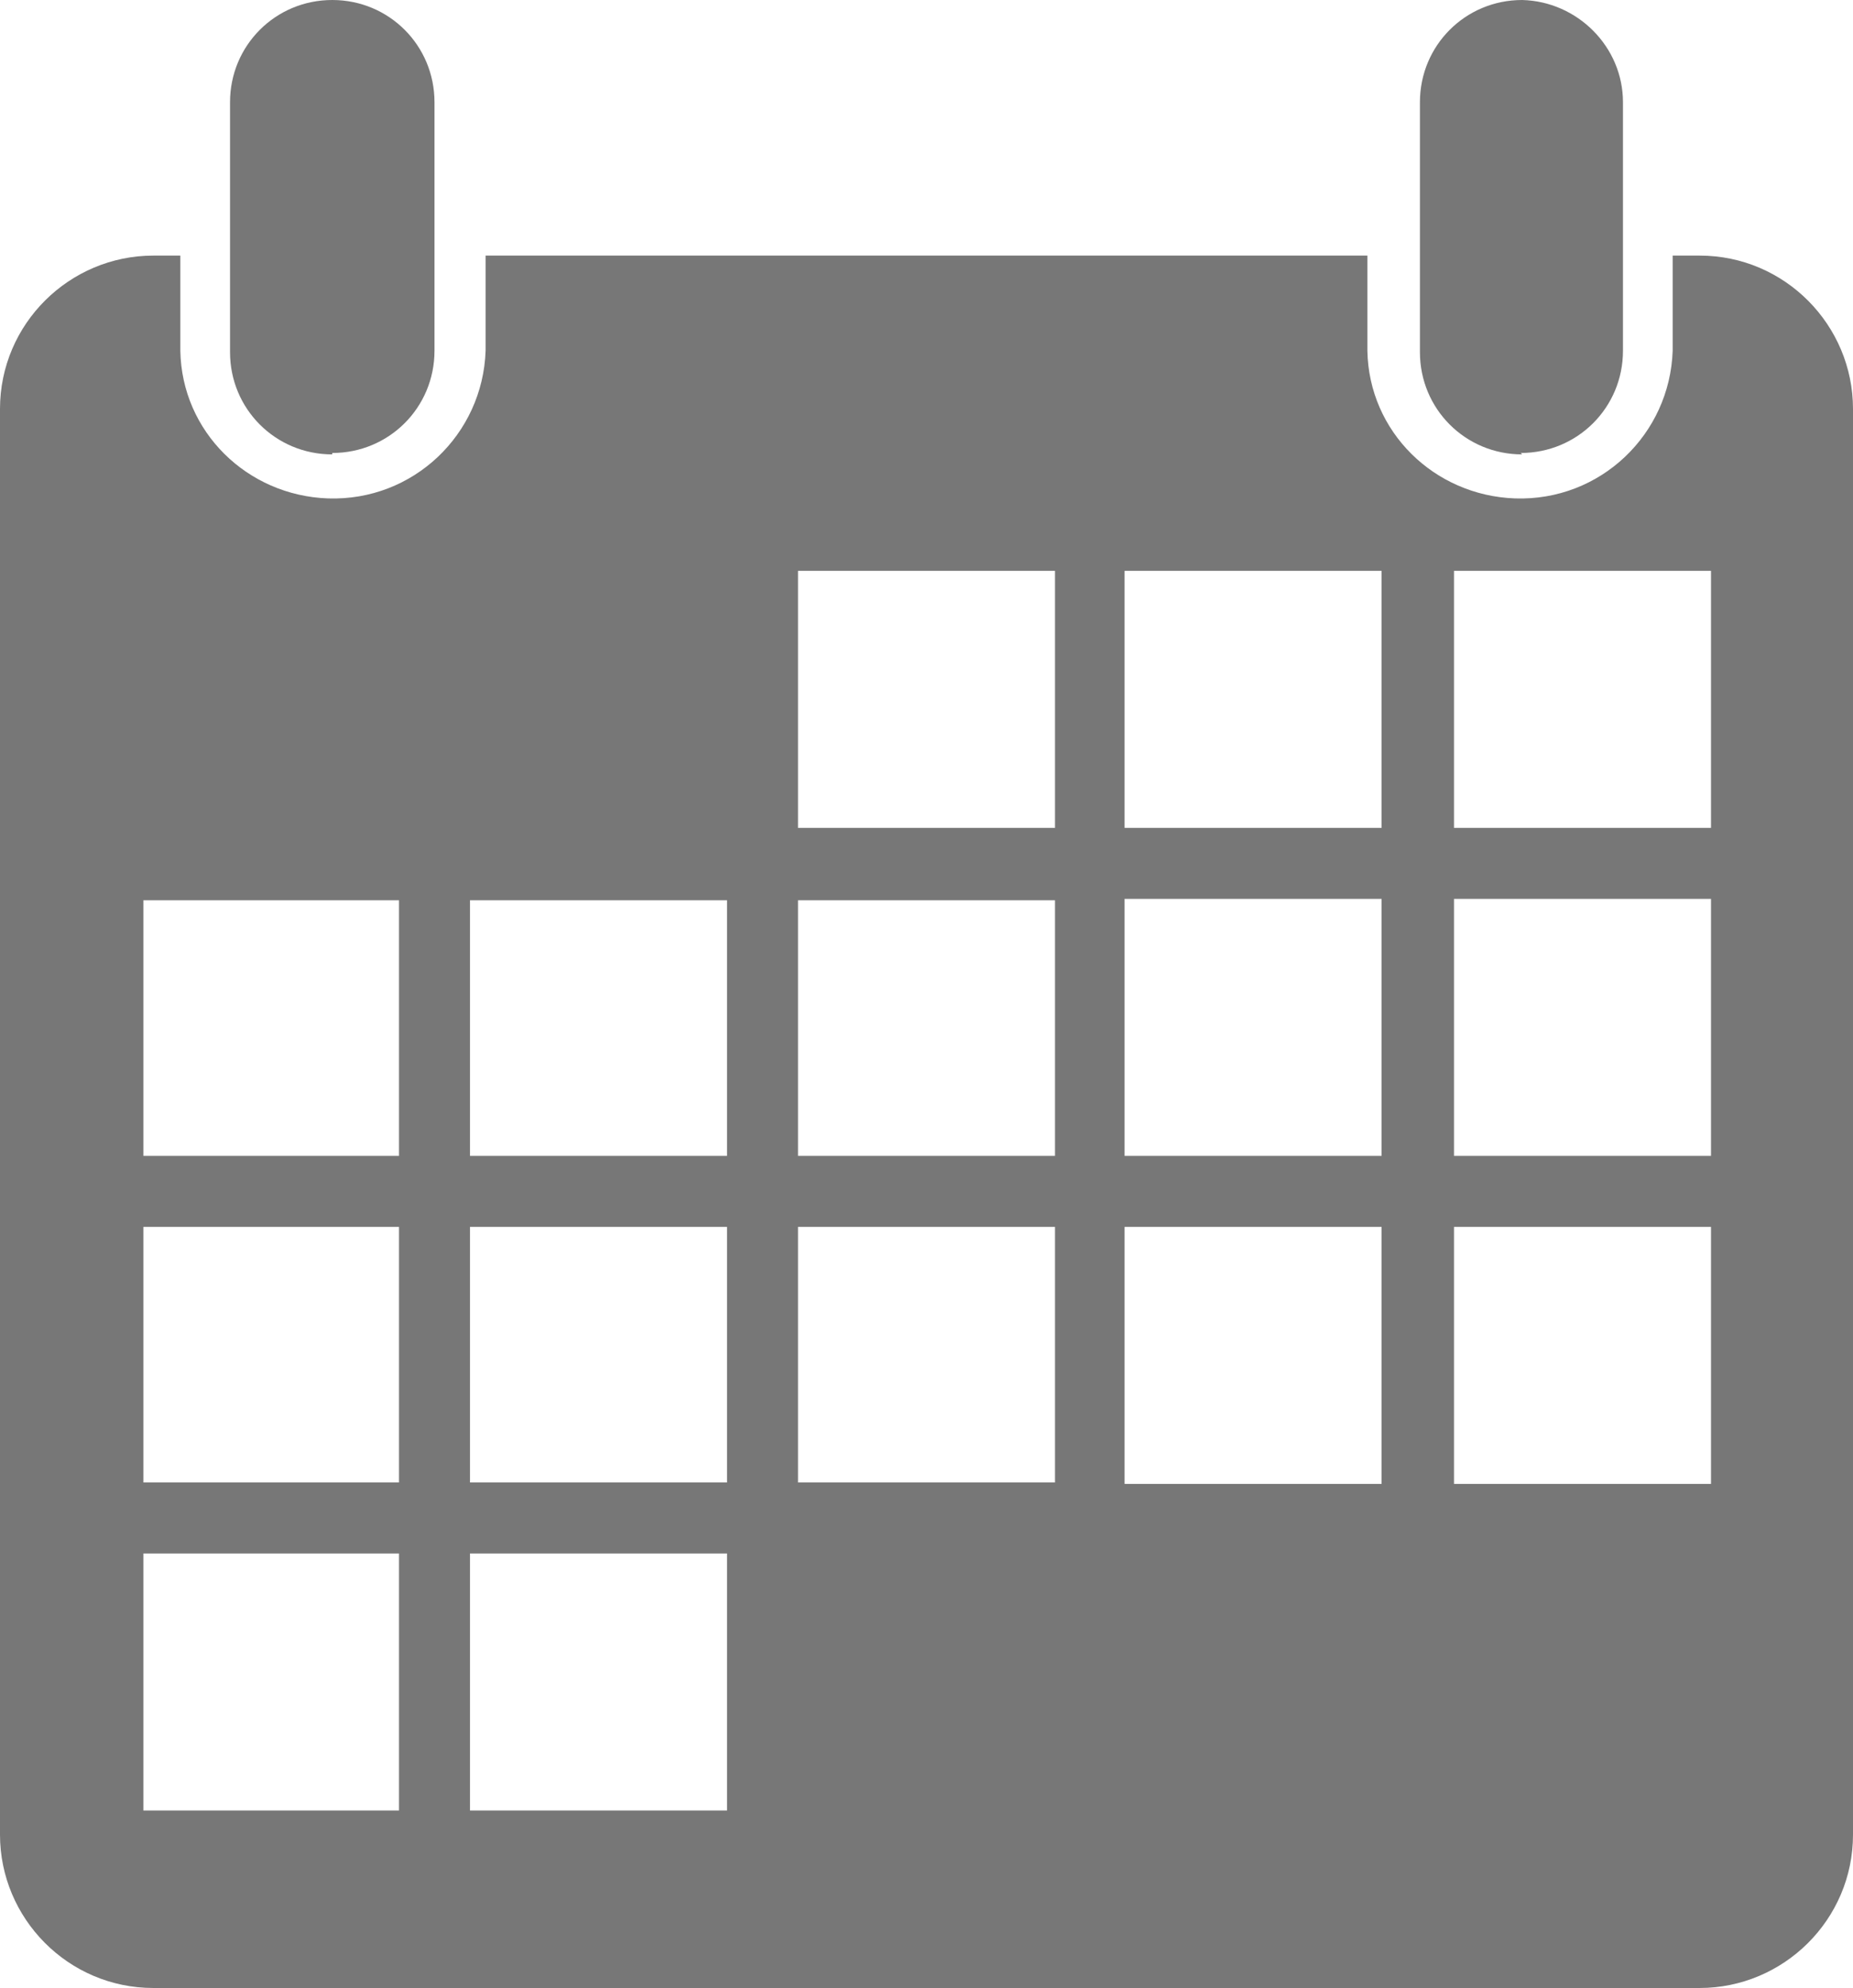
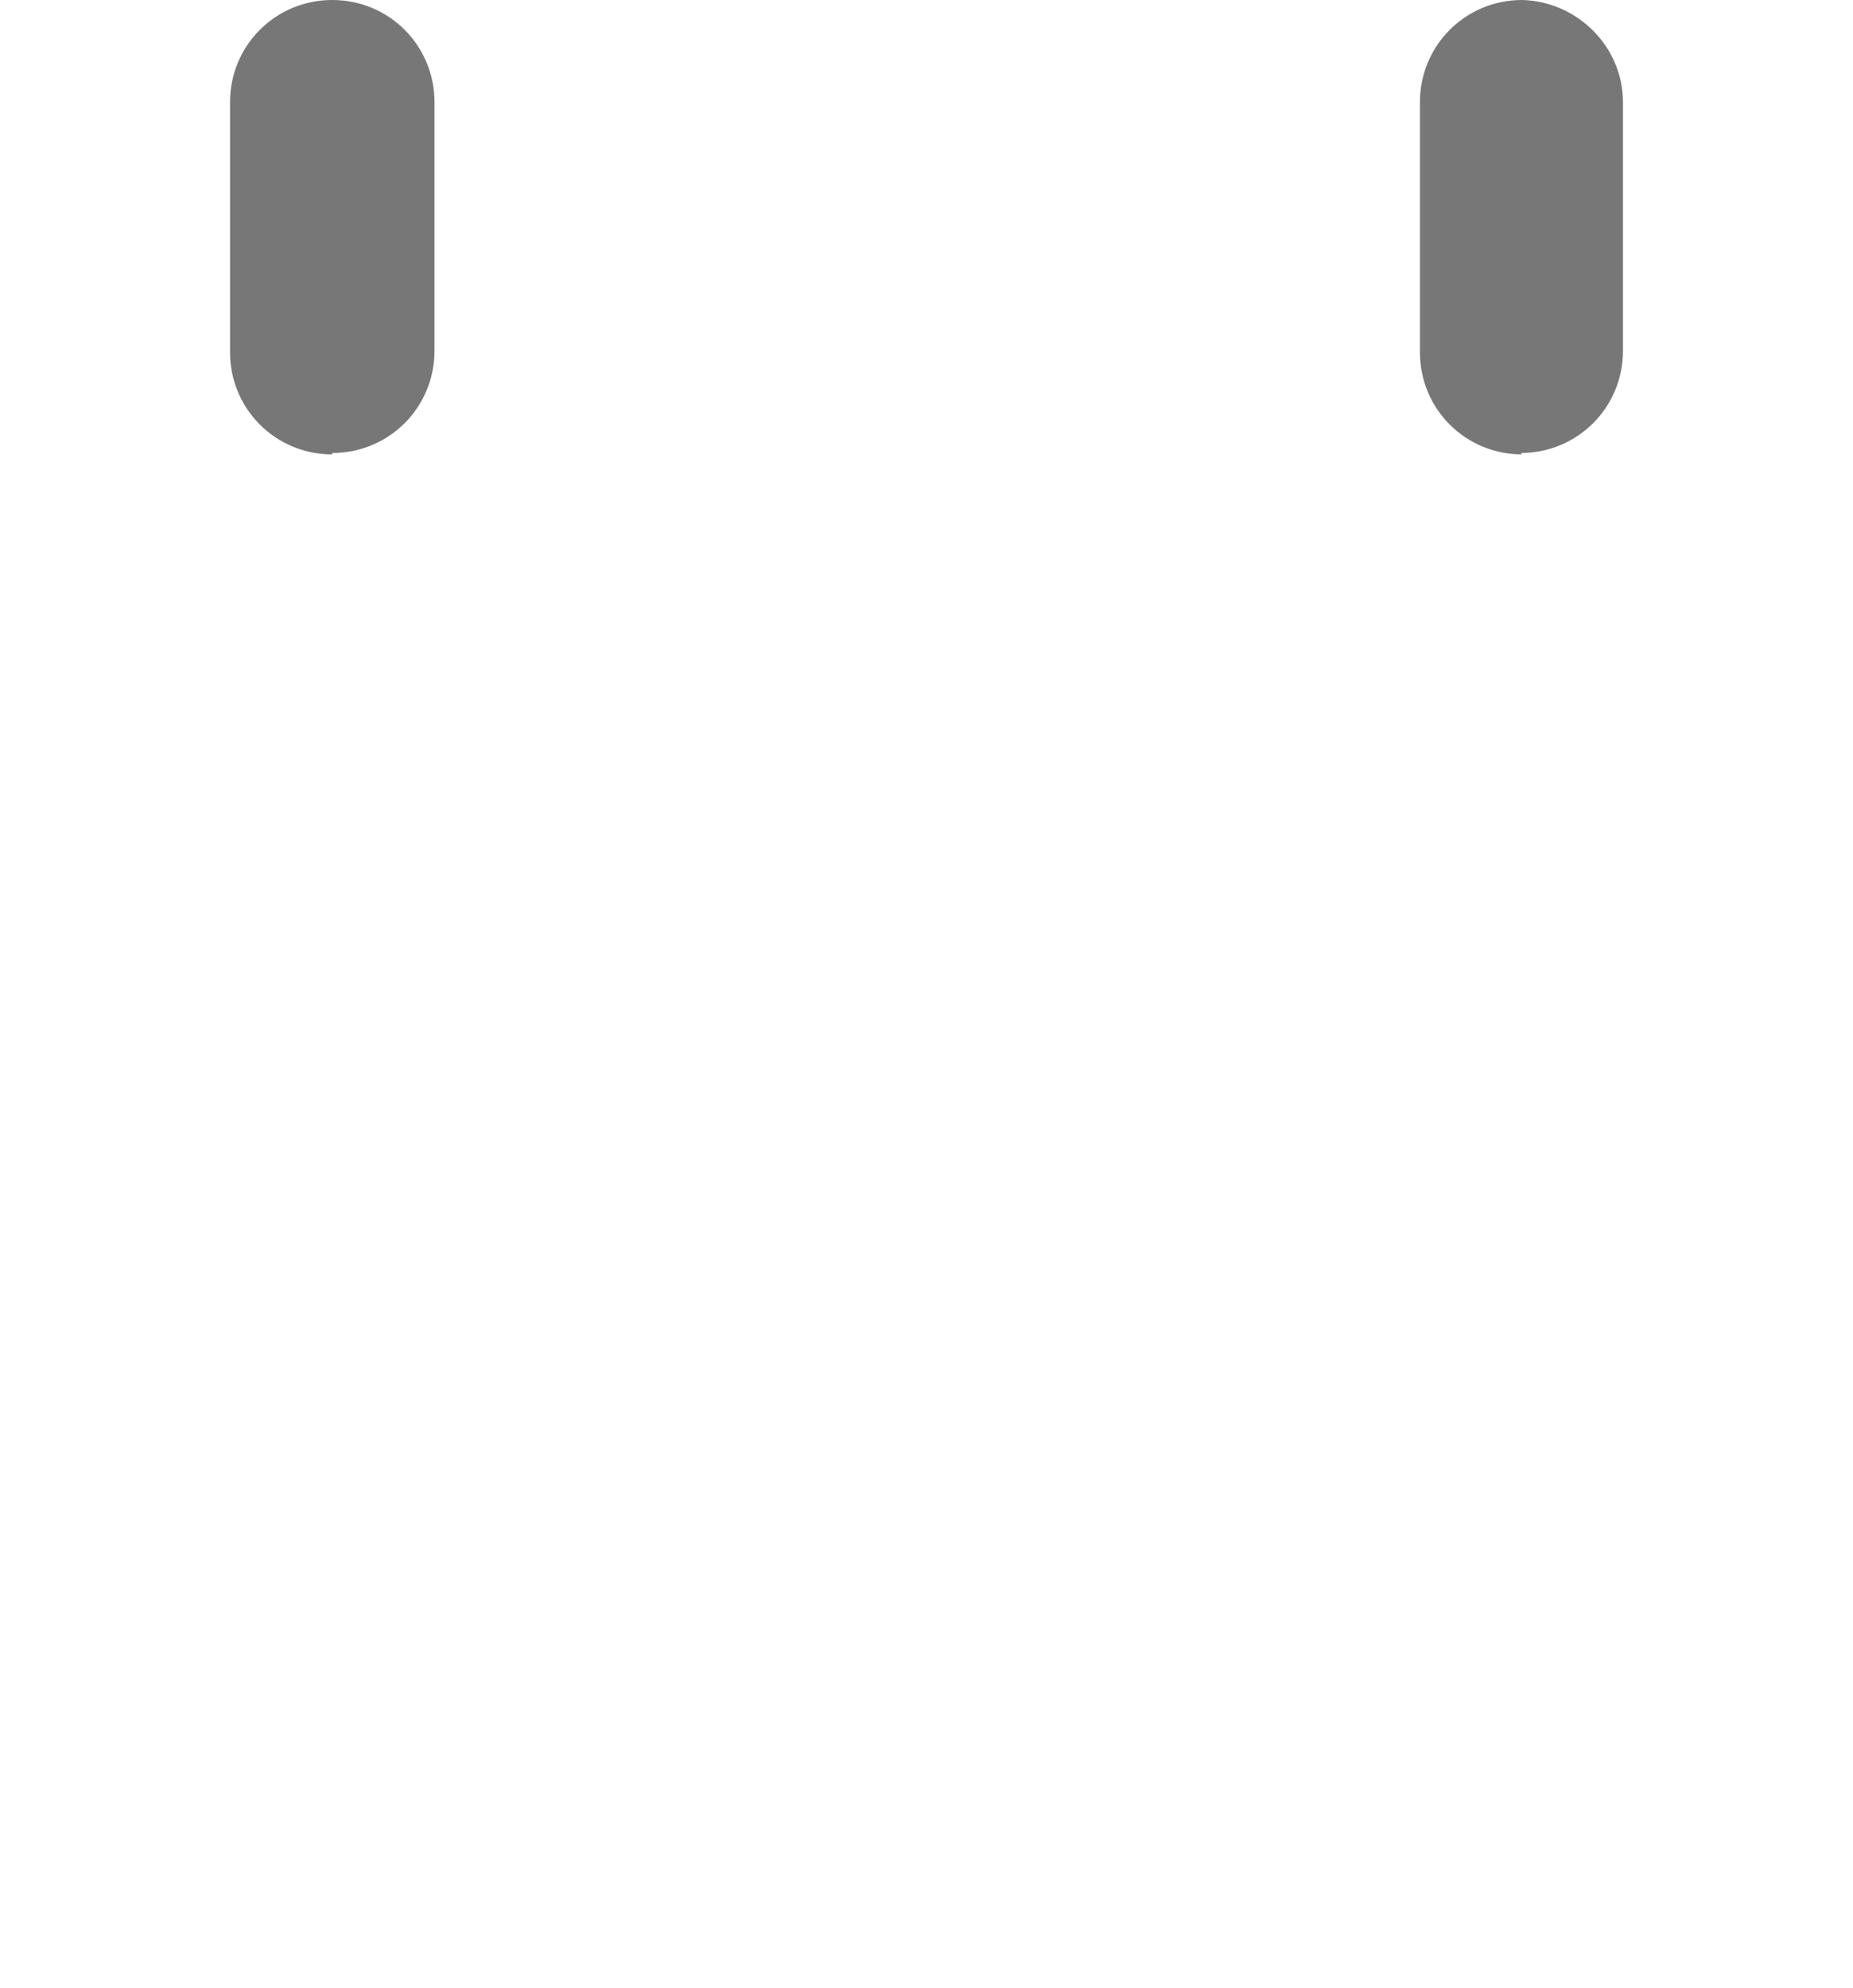
<svg xmlns="http://www.w3.org/2000/svg" version="1.1" viewBox="0 0 13.05 14">
  <defs>
    <style>
      .cls-1 {
        fill: #777;
      }
    </style>
  </defs>
  <g>
    <g id="Layer_1">
      <g>
        <path class="cls-1" d="M2.34,3.19c.4,0,.72-.32.72-.72V.72c0-.4-.32-.72-.72-.72-.4,0-.72.32-.72.72v1.76c0,.4.32.72.72.72Z" />
        <path class="cls-1" d="M10.71,3.19c.4,0,.72-.32.72-.72V.72c0-.39-.32-.71-.71-.72-.4,0-.72.32-.72.72v1.76c0,.4.32.72.72.72Z" />
-         <path class="cls-1" d="M11.97,1.8h-.19v.67c-.02.59-.51,1.06-1.11,1.04-.57-.02-1.03-.47-1.04-1.04v-.67H3.42v.67c-.02.59-.51,1.06-1.11,1.04-.57-.02-1.03-.47-1.04-1.04v-.67h-.19c-.59,0-1.08.48-1.08,1.08v10.04c0,.59.48,1.08,1.08,1.08h10.89c.59,0,1.08-.48,1.08-1.08V2.88c0-.59-.48-1.08-1.08-1.08ZM2.81,12.75h-1.8v-1.81h1.8v1.81ZM2.81,10.44h-1.8v-1.8h1.8v1.8ZM2.81,8.14h-1.8v-1.8h1.8v1.8ZM5.12,12.75h-1.81v-1.81h1.81v1.81ZM5.12,10.44h-1.81v-1.8h1.81v1.8ZM5.12,8.14h-1.81v-1.8h1.81v1.8ZM7.43,10.44h-1.81v-1.8h1.81v1.8ZM7.43,8.14h-1.81v-1.8h1.81v1.8ZM7.43,5.83h-1.81v-1.81h1.81v1.81ZM9.73,10.45h-1.81v-1.81h1.81v1.81ZM9.73,8.14h-1.81v-1.81h1.81v1.81ZM9.73,5.83h-1.81v-1.81h1.81v1.81ZM12.04,10.45h-1.8v-1.81h1.81v1.81ZM12.04,8.14h-1.8v-1.81h1.81v1.81ZM12.04,5.83h-1.8v-1.81h1.81v1.81Z" />
      </g>
    </g>
  </g>
</svg>